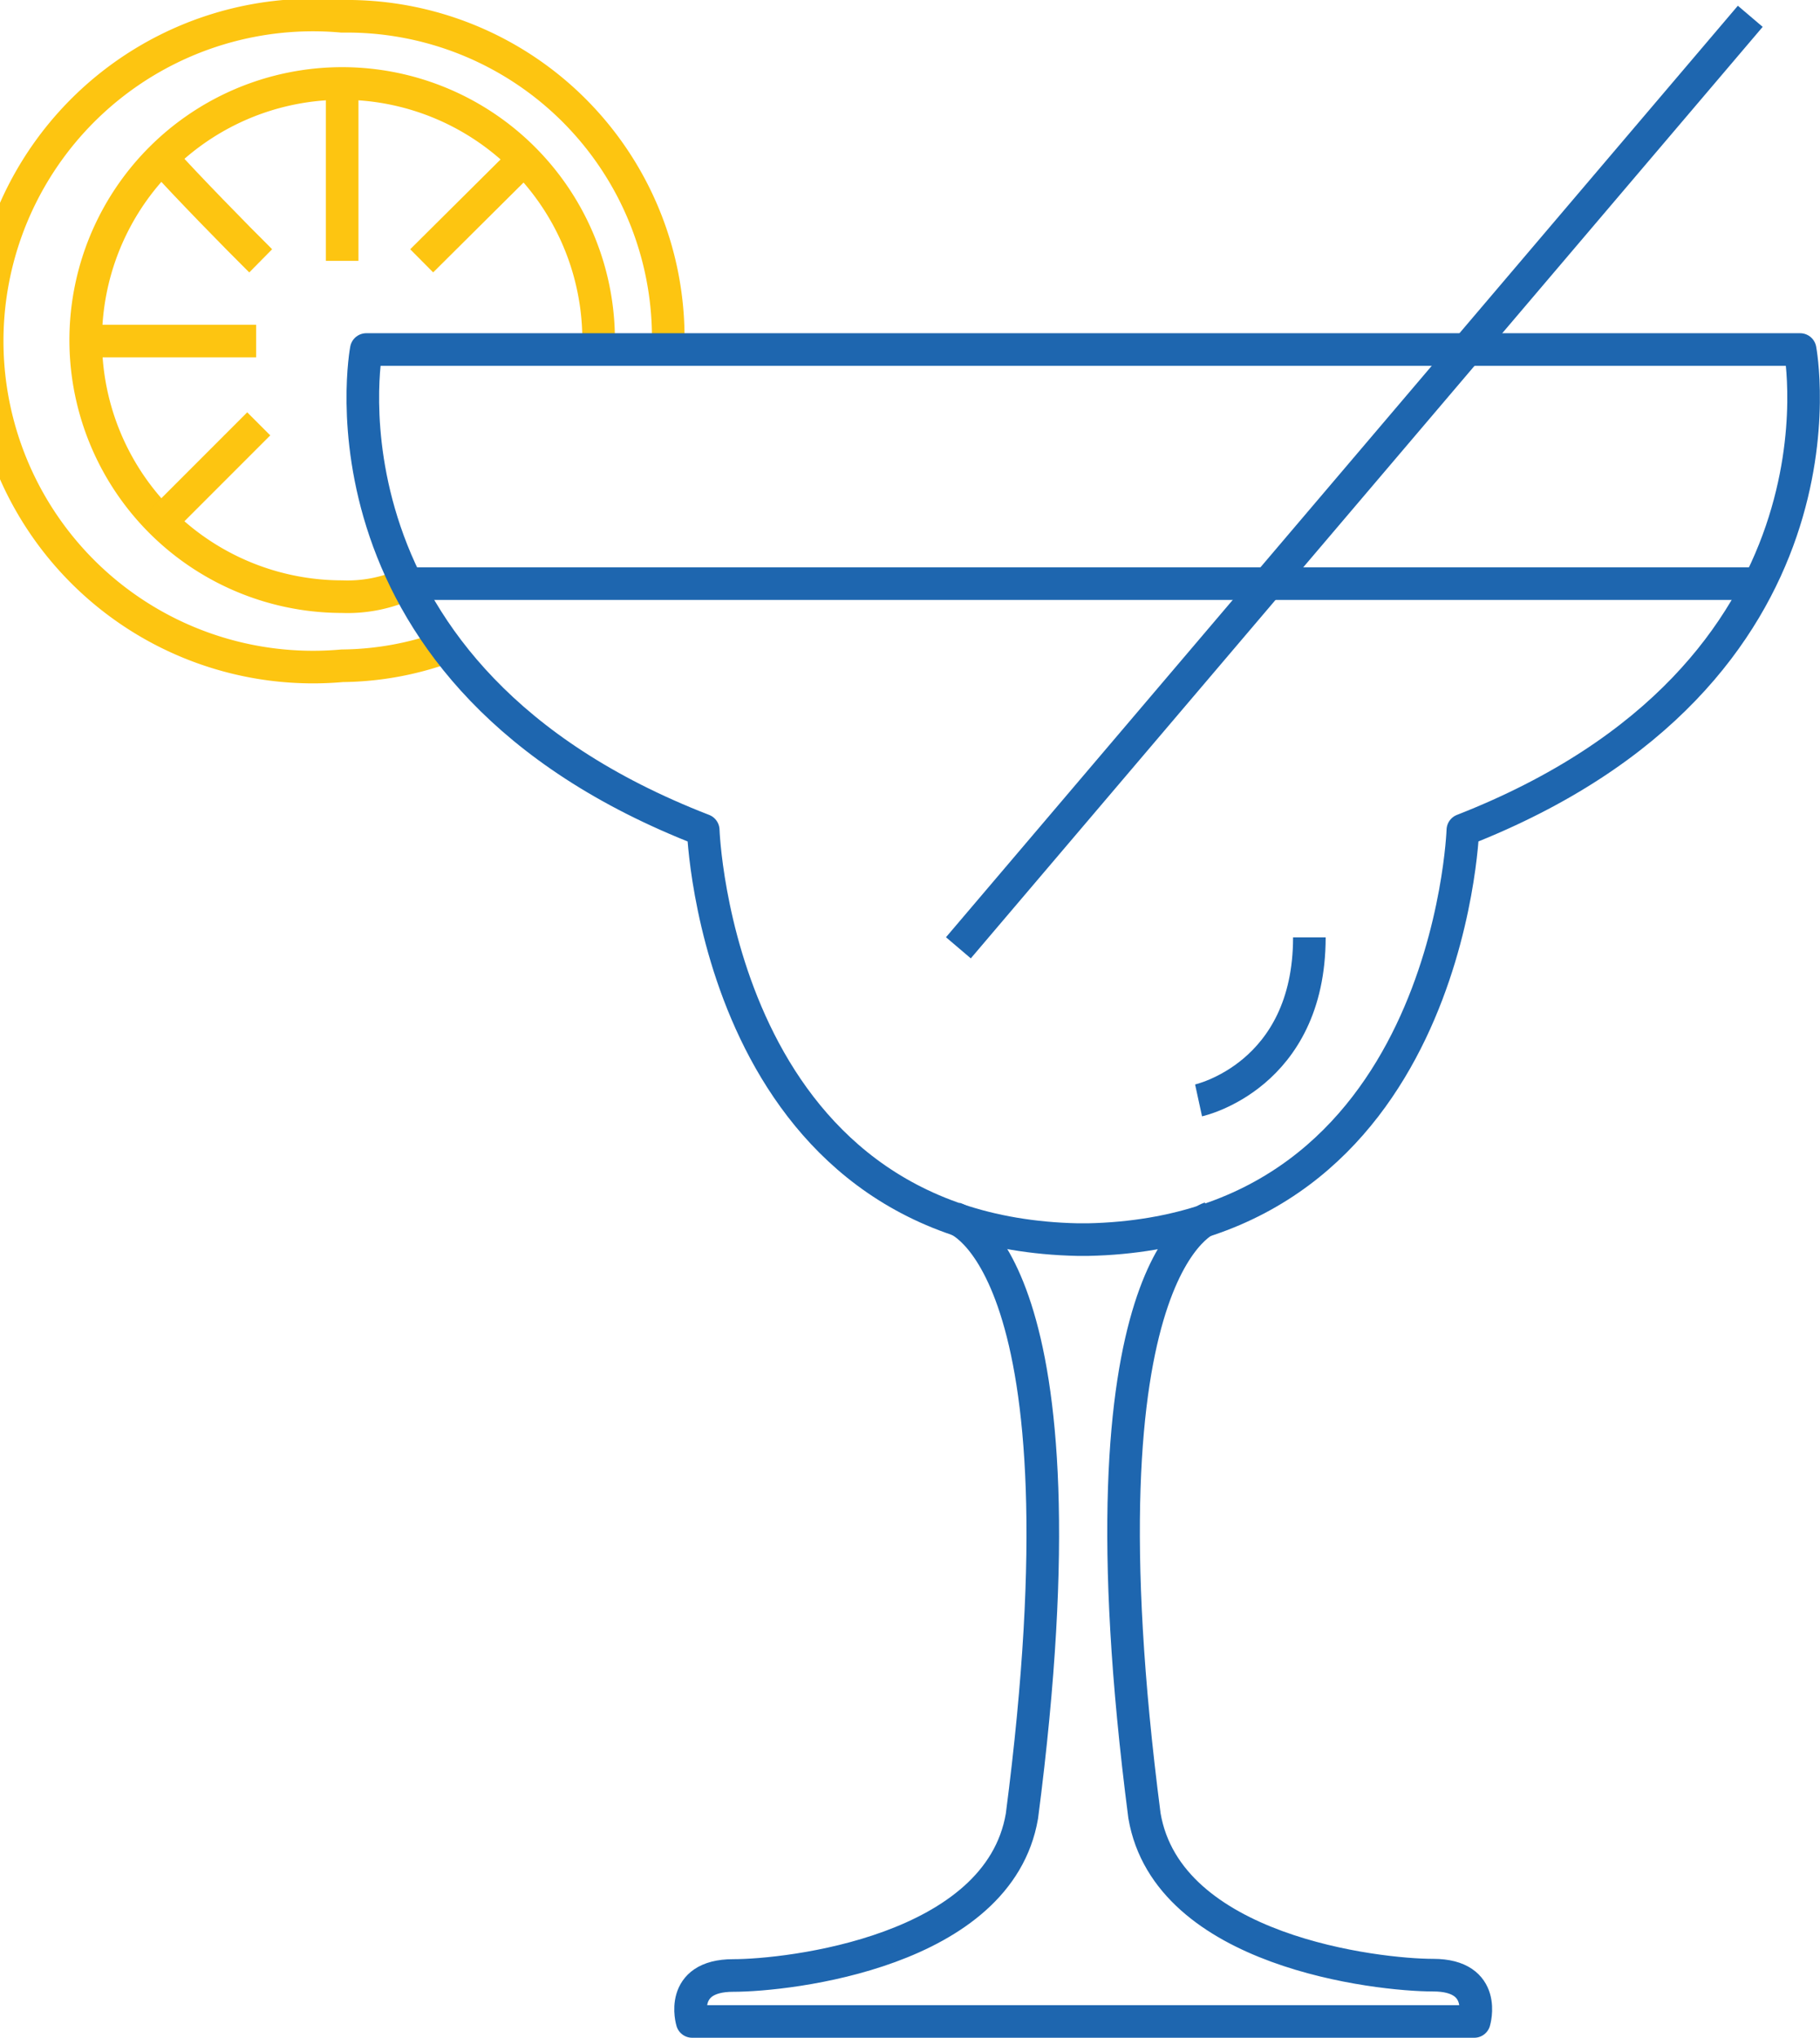
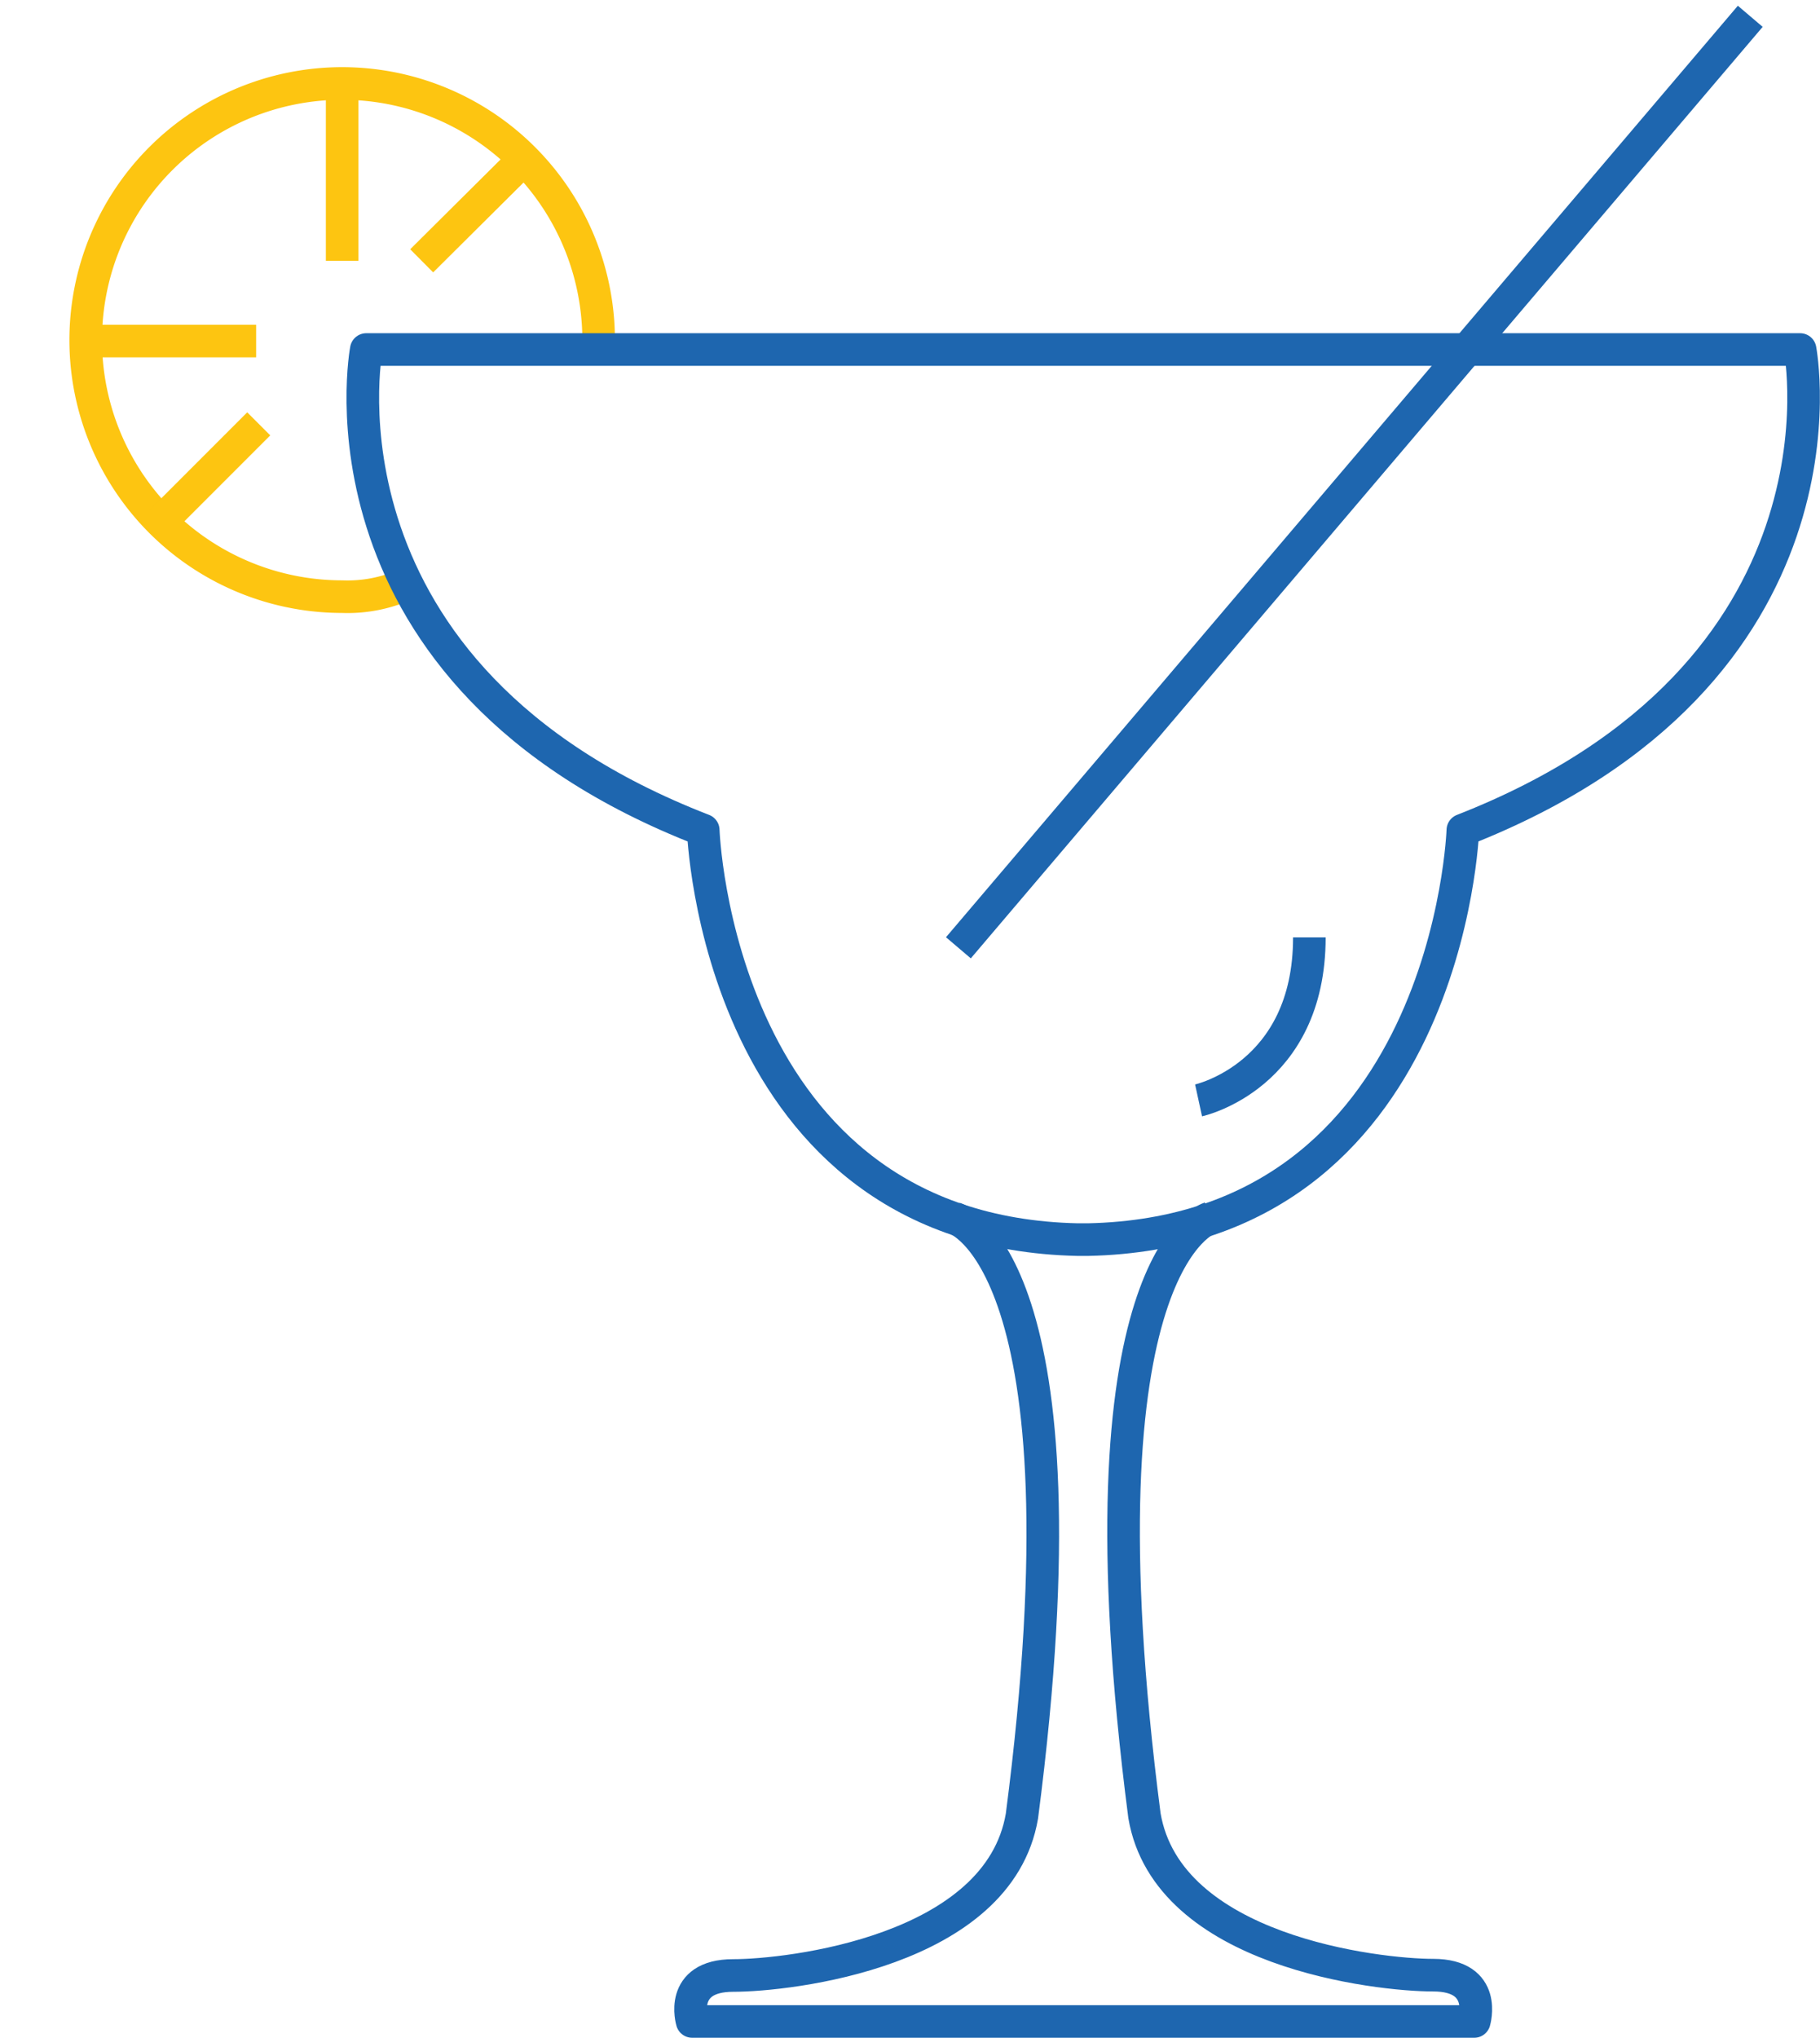
<svg xmlns="http://www.w3.org/2000/svg" viewBox="0 0 55.85 62.51">
  <defs>
    <style>.cls-1,.cls-2{fill:none;stroke-linejoin:round;}.cls-1{stroke:#fdc511;}.cls-2{stroke:#1e66af;}</style>
  </defs>
  <g id="Слой_2" data-name="Слой 2">
    <g id="Слой_1-2" data-name="Слой 1">
-       <path class="cls-1" d="M13.72,19.83a9.58,9.58,0,0,1-3.22.59A10,10,0,1,1,10.5.5a9.86,9.86,0,0,1,10,10.22" />
      <path class="cls-1" d="M18.37,10.72a1.94,1.94,0,0,0,0-.26A7.87,7.87,0,1,0,10.5,18.3a4.37,4.37,0,0,0,2-.4h0" />
      <path class="cls-1" d="M12.94,8l3.13-3.11" />
      <path class="cls-1" d="M4.94,16l3-3" />
-       <path class="cls-1" d="M8,8c-.72-.71-2.35-2.38-3-3.11" />
      <path class="cls-1" d="M2.63,10.46H7.86" />
      <path class="cls-1" d="M10.5,2.62V8" />
      <path class="cls-2" d="M55.24,10.72h-44s-1.9,10,10.34,14.74c0,0,.41,12.32,11.49,12.56h.32c11.08-.24,11.5-12.56,11.5-12.56C57.14,20.67,55.24,10.72,55.24,10.72Z" />
      <path class="cls-2" d="M29.31,37.37s4.27,1.28,2.05,18.33c-.71,4.17-7.17,4.89-8.86,4.89S21.24,62,21.24,62h24s.43-1.42-1.26-1.42-8.15-.72-8.86-4.89c-2.21-17.05,2-18.33,2-18.33" />
      <line class="cls-2" x1="53.71" y1="0.5" x2="29.41" y2="29.07" />
      <path class="cls-2" d="M36.78,33.75s3.4-.74,3.4-5" />
      <line class="cls-2" x1="19.37" y1="20.69" x2="19.37" y2="20.69" />
      <line class="cls-2" x1="24.11" y1="22.96" x2="24.11" y2="22.96" />
      <line class="cls-2" x1="29.89" y1="21.53" x2="29.89" y2="21.53" />
-       <line class="cls-2" x1="25.4" y1="27.85" x2="25.4" y2="27.85" />
      <line class="cls-2" x1="29.89" y1="33.53" x2="29.89" y2="33.53" />
-       <line class="cls-2" x1="35.31" y1="29.56" x2="35.31" y2="29.56" />
      <line class="cls-2" x1="41.31" y1="22.3" x2="41.31" y2="22.3" />
      <line class="cls-2" x1="46.55" y1="21.25" x2="46.55" y2="21.25" />
-       <line class="cls-2" x1="12.51" y1="17.9" x2="54.17" y2="17.9" />
    </g>
  </g>
</svg>